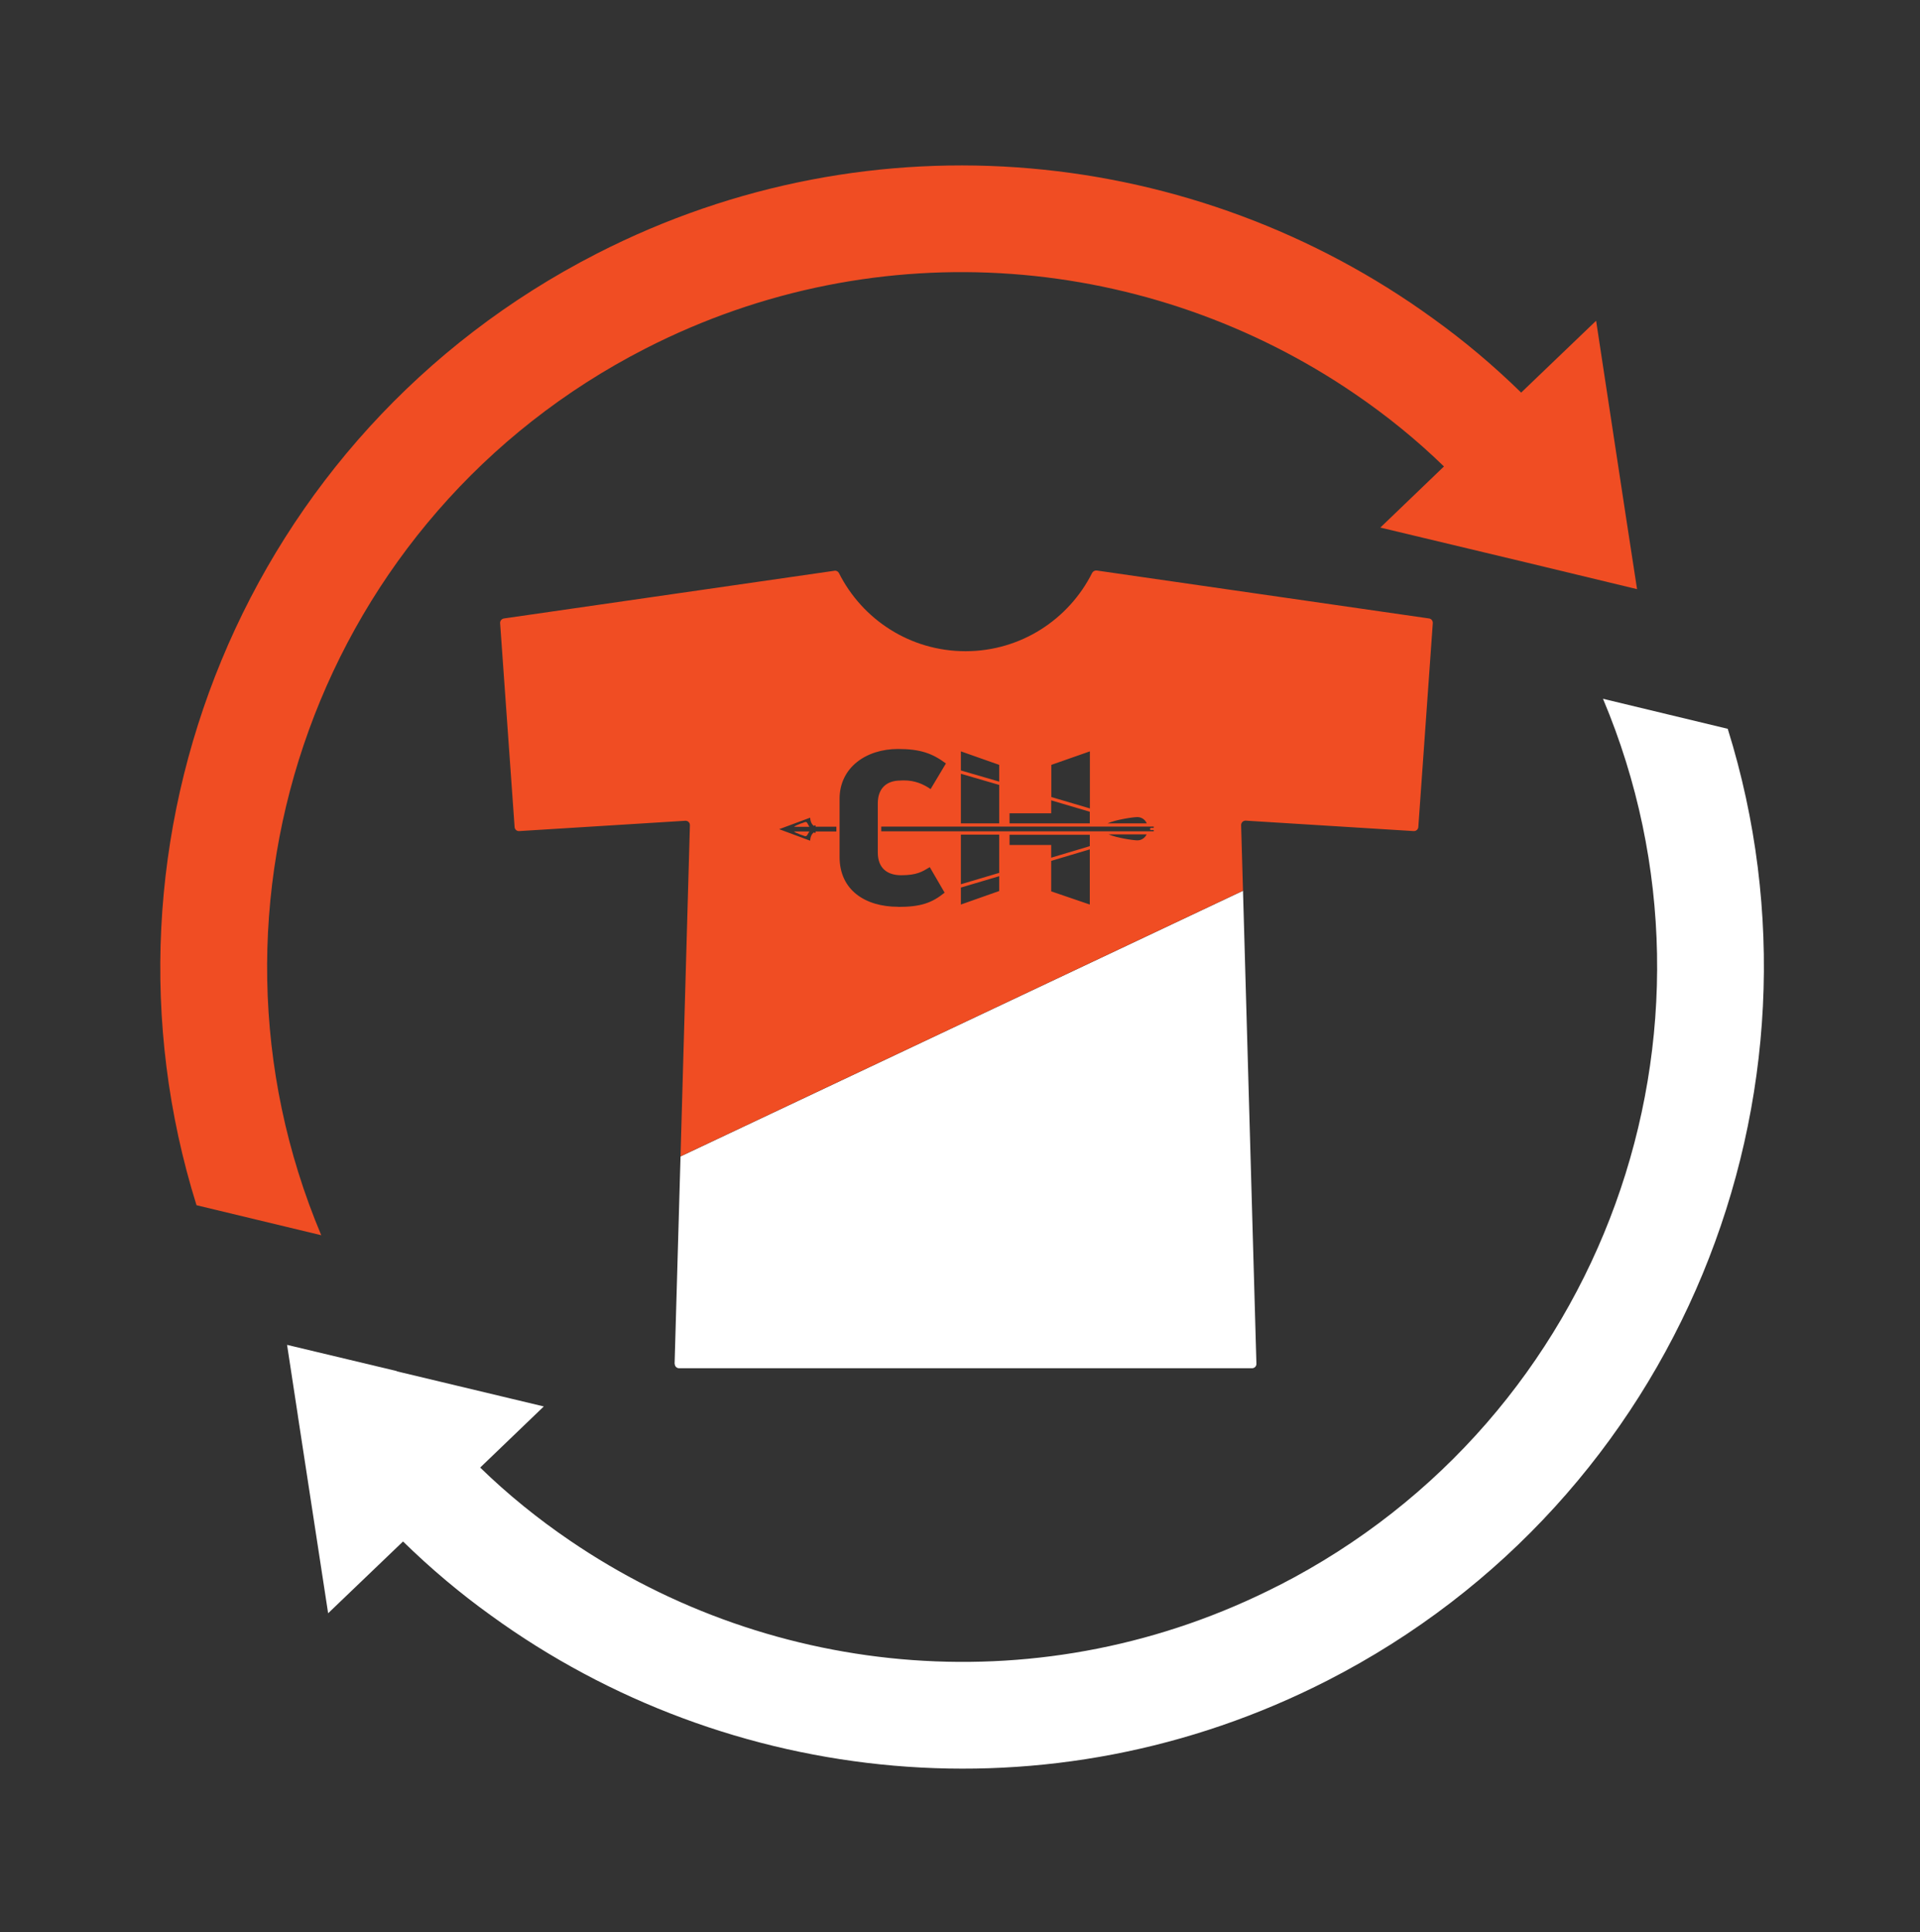
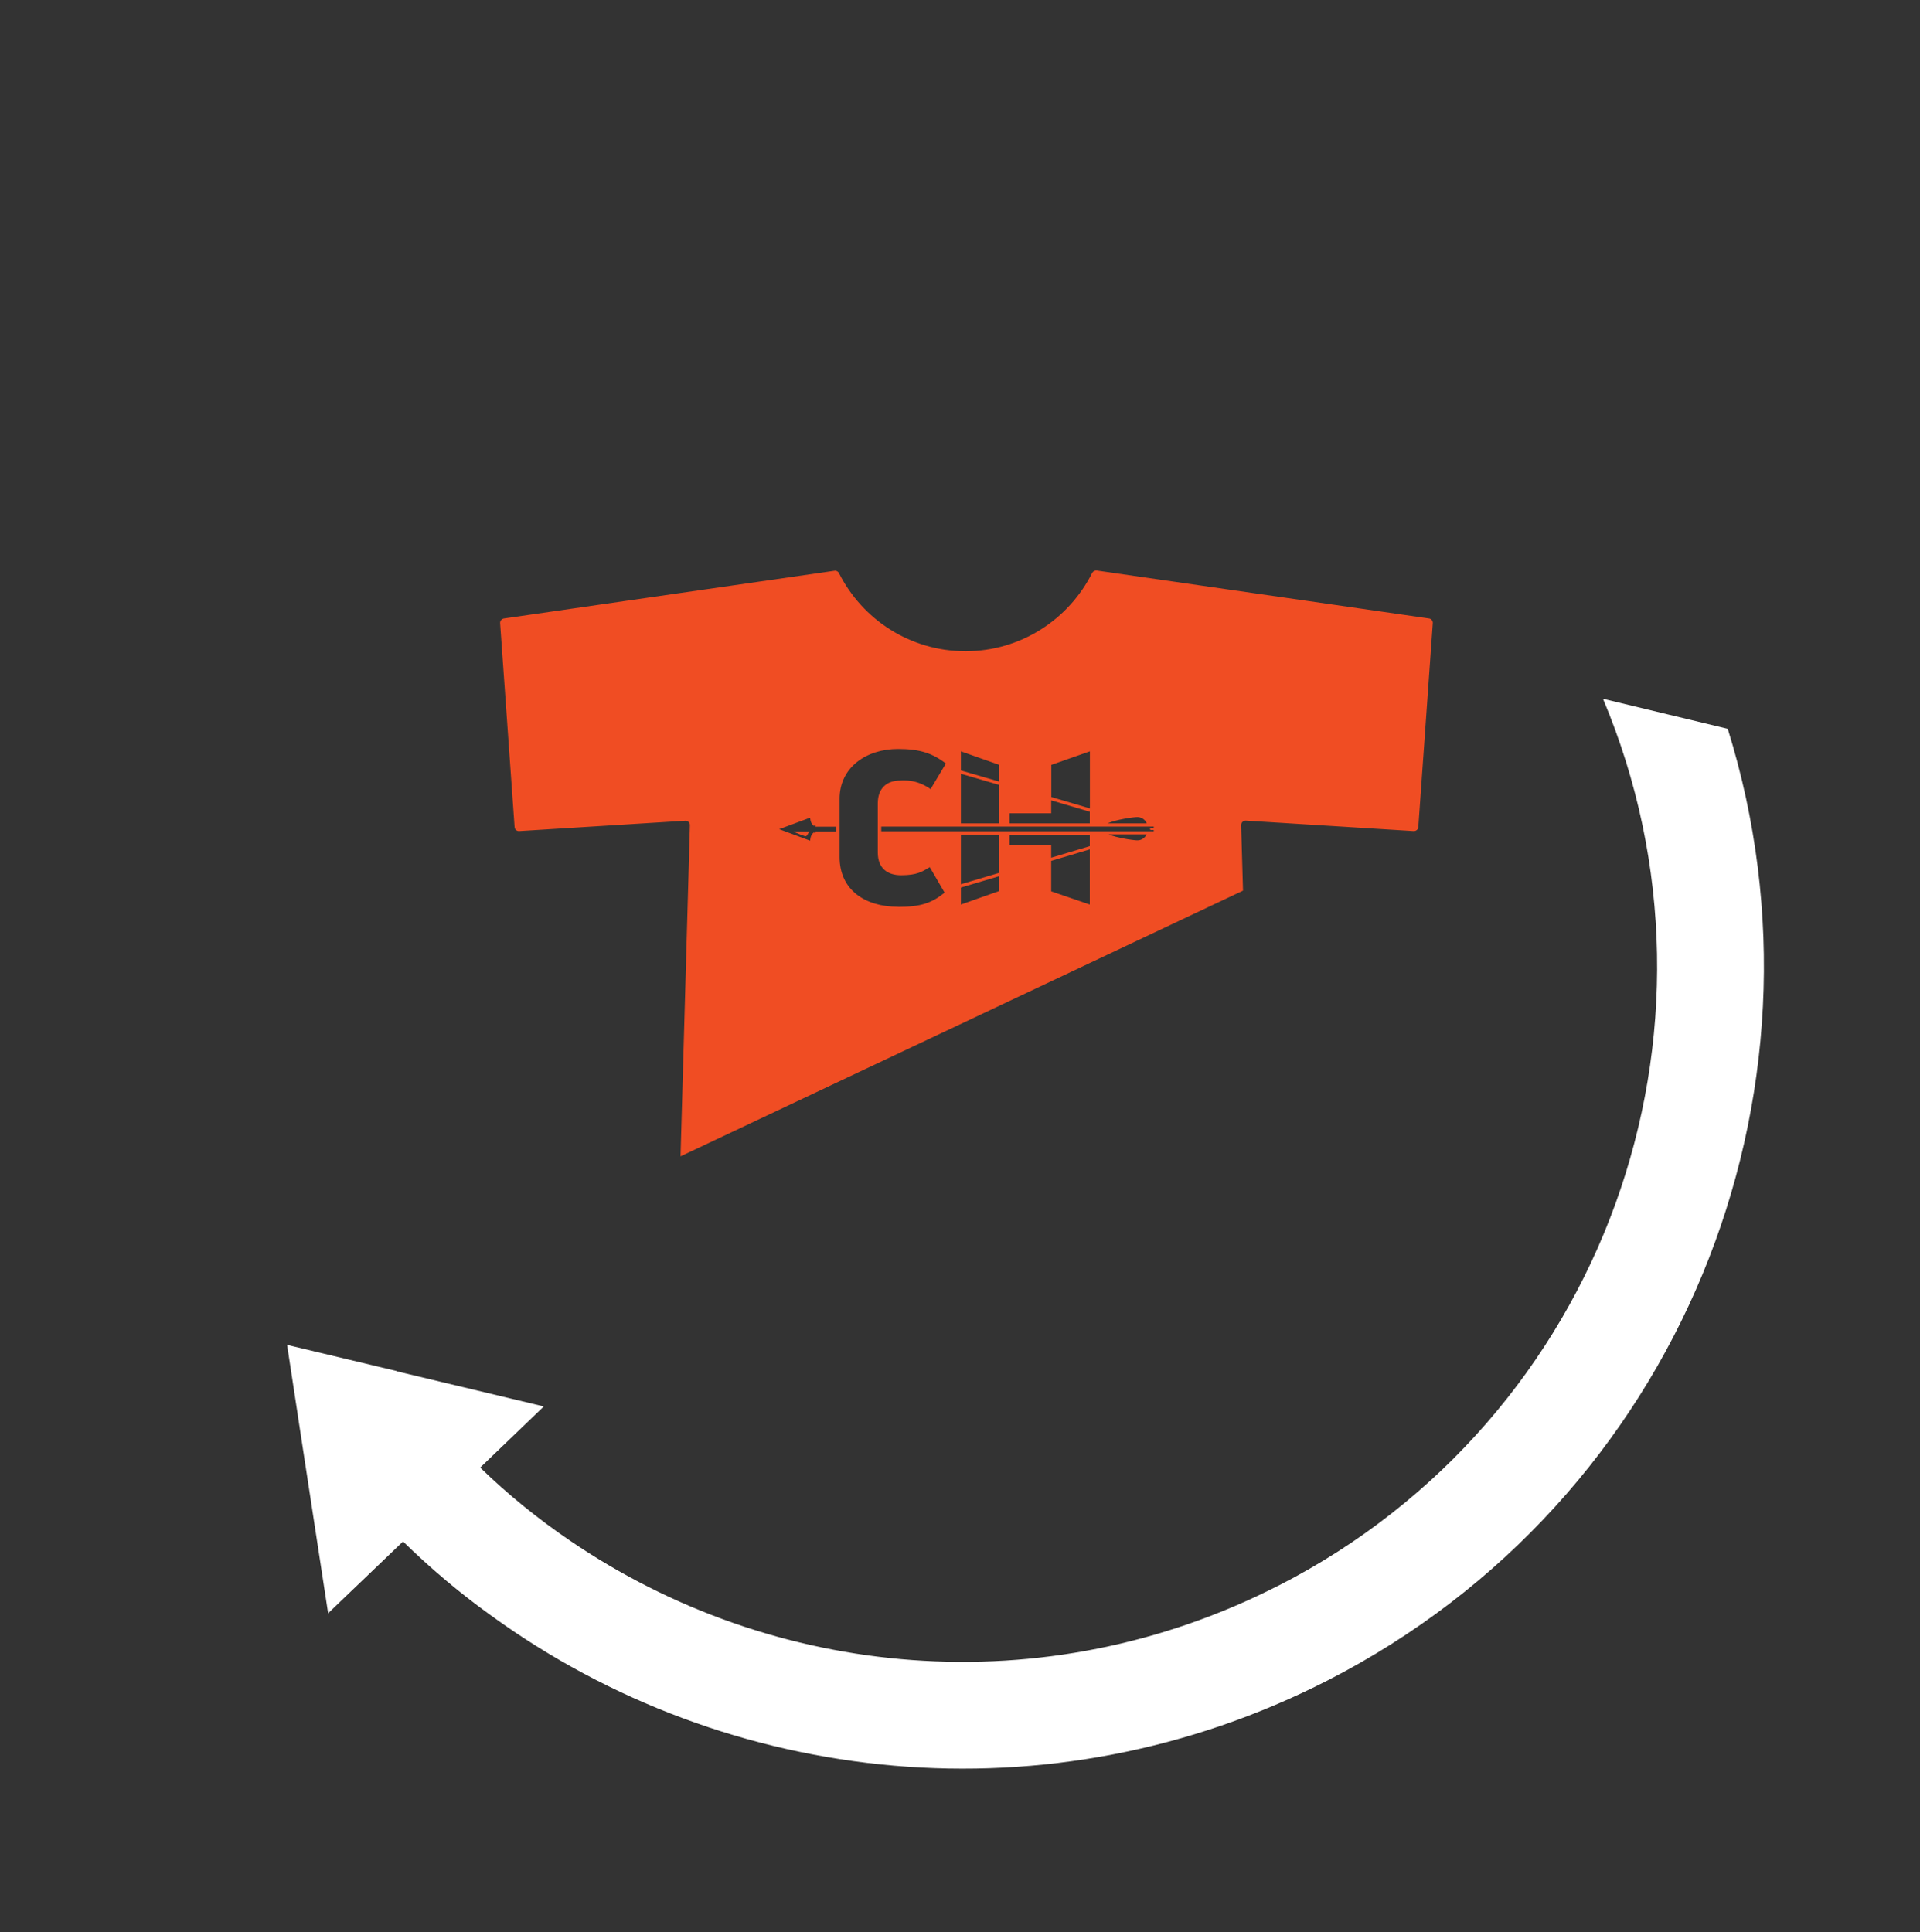
<svg xmlns="http://www.w3.org/2000/svg" fill="none" viewBox="0 0 153 154" height="154" width="153">
  <rect x="0" y="0" width="153" height="154" fill="#333333" stroke="none" />
-   <path fill="#F04D23" d="M121.222 31.294C119.018 29.138 116.673 27.162 114.195 25.384C95.344 11.709 69.675 8.882 47.543 20.221C19.452 34.604 6.56 66.937 15.659 96.055L25.6 98.447C14.477 72.025 25.486 41.063 51.421 27.786C70.129 18.206 91.722 20.296 107.933 31.37C110.449 33.082 112.861 35.03 115.065 37.177L109.995 42.047L121.704 44.846L130.453 46.955L129.583 41.3L127.19 25.564L121.222 31.285V31.294Z" />
  <path fill="white" d="M101.908 126.354C83.2 135.934 61.607 133.844 45.396 122.77C42.88 121.058 40.468 119.11 38.264 116.964L43.334 112.093L31.625 109.294V109.275L22.876 107.185L23.736 112.821V112.84L26.148 128.576L32.117 122.855C34.32 125.011 36.666 126.988 39.144 128.766C57.994 142.44 83.664 145.258 105.796 133.929C133.877 119.545 146.769 87.213 137.679 58.086L127.739 55.693C138.862 82.115 127.852 113.077 101.918 126.354H101.908Z" />
-   <path fill="white" d="M53.766 108.689C53.766 108.887 53.918 109.048 54.116 109.048H99.771C99.969 109.048 100.13 108.887 100.121 108.689L99.052 70.994L54.23 92.168L53.757 108.689H53.766Z" />
-   <path fill="#F04D23" d="M64.416 65.755C64.416 65.755 64.369 65.66 64.341 65.613C64.246 65.443 64.104 65.537 64.104 65.537C63.839 65.623 63.641 65.698 63.508 65.764C63.395 65.812 63.319 65.859 63.272 65.897H64.501C64.501 65.897 64.445 65.812 64.426 65.764L64.416 65.755Z" />
  <path fill="#F04D23" d="M113.883 49.291L87.4 45.47C87.248 45.451 87.106 45.527 87.031 45.659C85.177 49.357 81.356 51.901 76.939 51.901C72.522 51.901 68.71 49.366 66.856 45.678C66.79 45.546 66.639 45.461 66.497 45.489L40.156 49.291C39.976 49.319 39.844 49.48 39.853 49.66L41.007 65.916C41.017 66.105 41.187 66.256 41.376 66.237L54.608 65.415C54.816 65.405 54.986 65.566 54.977 65.774L54.23 92.158L99.052 70.985L98.901 65.764C98.901 65.556 99.071 65.396 99.27 65.405L112.653 66.237C112.842 66.247 113.012 66.105 113.022 65.916L114.176 49.66C114.185 49.48 114.062 49.31 113.873 49.291H113.883ZM66.648 66.266H64.993V66.379H64.889V66.322C64.889 66.322 64.814 66.37 64.785 66.398C64.567 66.606 64.558 67.003 64.558 67.003L62.09 66.086L64.558 65.169C64.558 65.169 64.567 65.547 64.776 65.755C64.813 65.793 64.851 65.821 64.889 65.84V65.783H64.993V65.887H66.648V66.266ZM90.634 65.121C90.975 65.121 91.259 65.329 91.382 65.623H88.26C88.903 65.329 90.294 65.121 90.634 65.121ZM83.777 60.96L86.851 59.882V64.431L83.777 63.523V60.951V60.96ZM80.448 64.819H83.768V63.788L86.842 64.696V65.623H80.448V64.819ZM76.57 59.882L79.625 60.96V62.294L76.57 61.405V59.882ZM79.625 62.559V65.623H76.57V61.67L79.625 62.559ZM71.576 72.271C68.937 72.271 66.904 70.937 66.904 68.299V63.665C66.904 61.169 69.022 59.693 71.557 59.693C73.354 59.693 74.309 60.053 75.378 60.847L74.158 62.89C73.562 62.483 72.9 62.199 72.04 62.199C71.945 62.199 71.85 62.199 71.746 62.209C70.63 62.209 69.949 62.852 69.949 64.024V67.939C69.949 69.197 70.706 69.755 71.812 69.755C73.07 69.755 73.487 69.472 74.092 69.112L75.274 71.145C74.253 71.968 73.373 72.28 71.557 72.28L71.576 72.271ZM79.625 71.013L76.57 72.091V70.739L79.625 69.831V71.013ZM79.625 69.566L76.57 70.474V66.521H79.625V69.566ZM86.842 72.091L83.768 71.041V68.611L86.842 67.694V72.091ZM86.842 67.438L83.768 68.356V67.344H80.448V66.531H86.842V67.448V67.438ZM90.634 66.975C90.313 66.975 89.017 66.786 88.345 66.502H91.372C91.24 66.776 90.965 66.975 90.644 66.975H90.634ZM91.939 65.982H91.722C91.722 65.982 91.637 66.02 91.637 66.067C91.637 66.114 91.675 66.152 91.722 66.152H91.939V66.256H70.224V65.878H91.939V65.982Z" />
-   <path fill="#F04D23" d="M63.48 66.389C63.622 66.455 63.811 66.531 64.095 66.625C64.095 66.625 64.237 66.71 64.331 66.549C64.359 66.493 64.388 66.445 64.416 66.398C64.445 66.351 64.473 66.303 64.501 66.266H63.253C63.253 66.266 63.376 66.341 63.48 66.398V66.389Z" />
+   <path fill="#F04D23" d="M63.48 66.389C63.622 66.455 63.811 66.531 64.095 66.625C64.095 66.625 64.237 66.71 64.331 66.549C64.359 66.493 64.388 66.445 64.416 66.398C64.445 66.351 64.473 66.303 64.501 66.266H63.253C63.253 66.266 63.376 66.341 63.48 66.398V66.389" />
</svg>